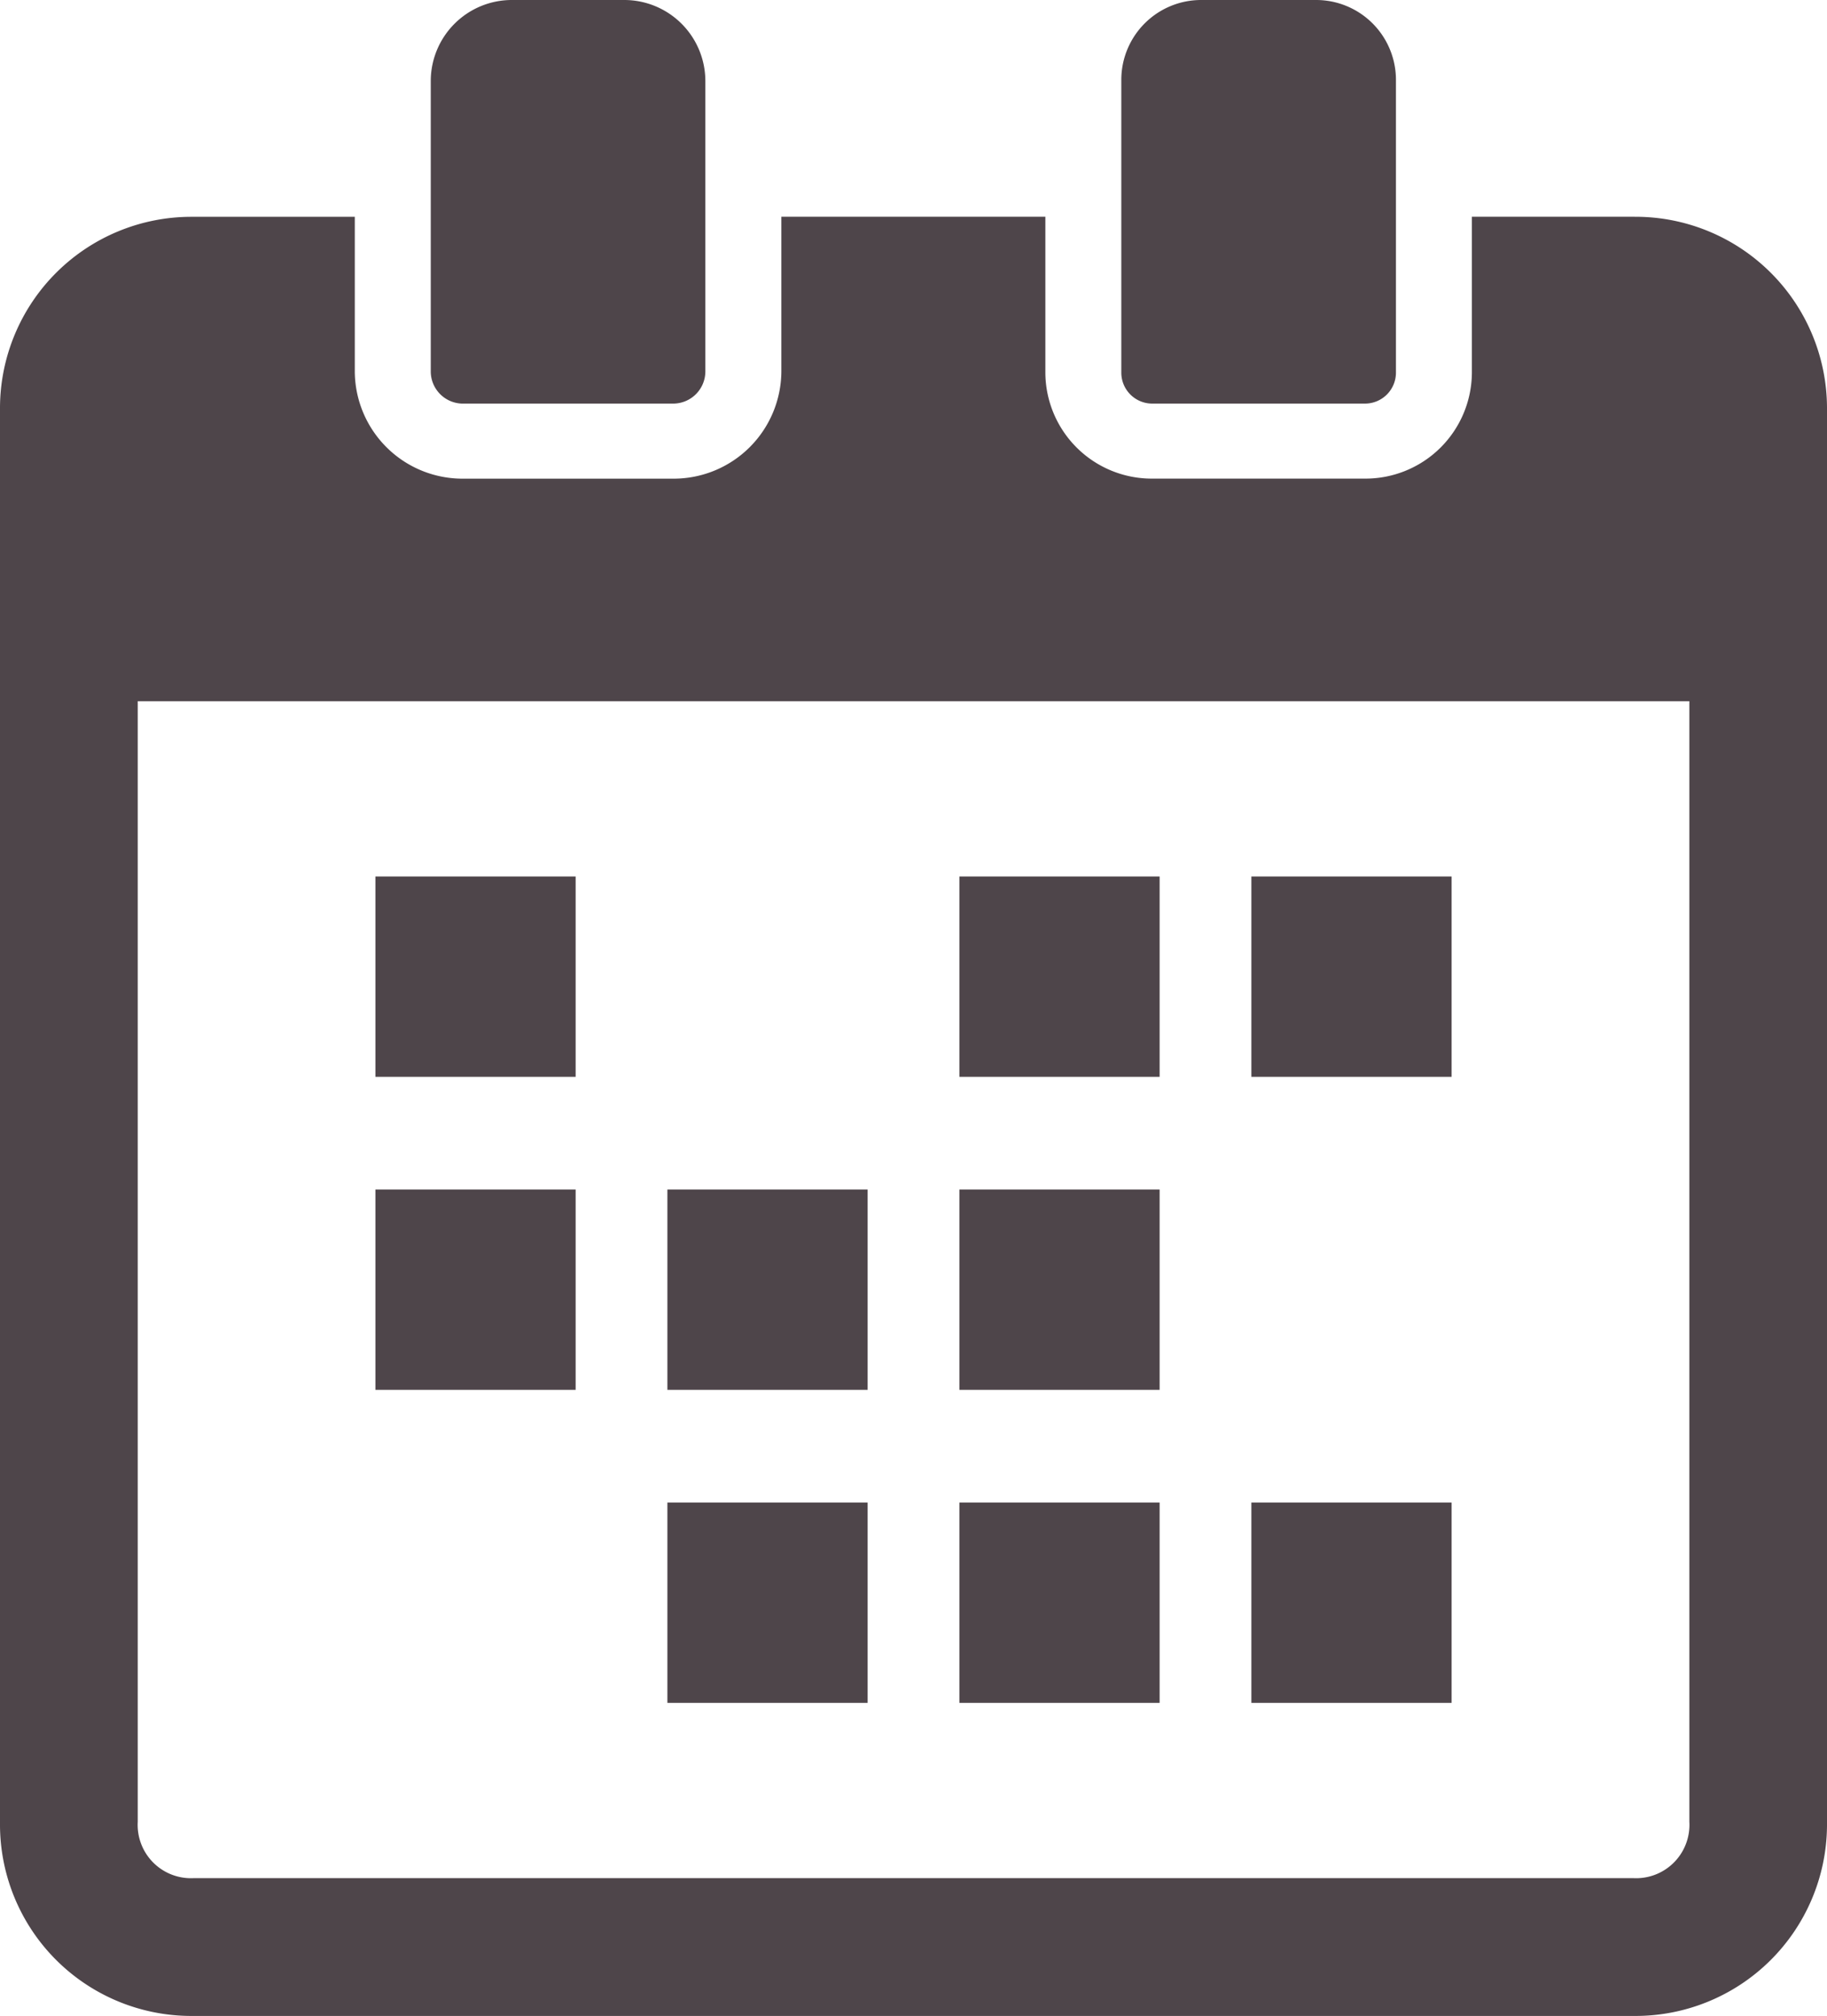
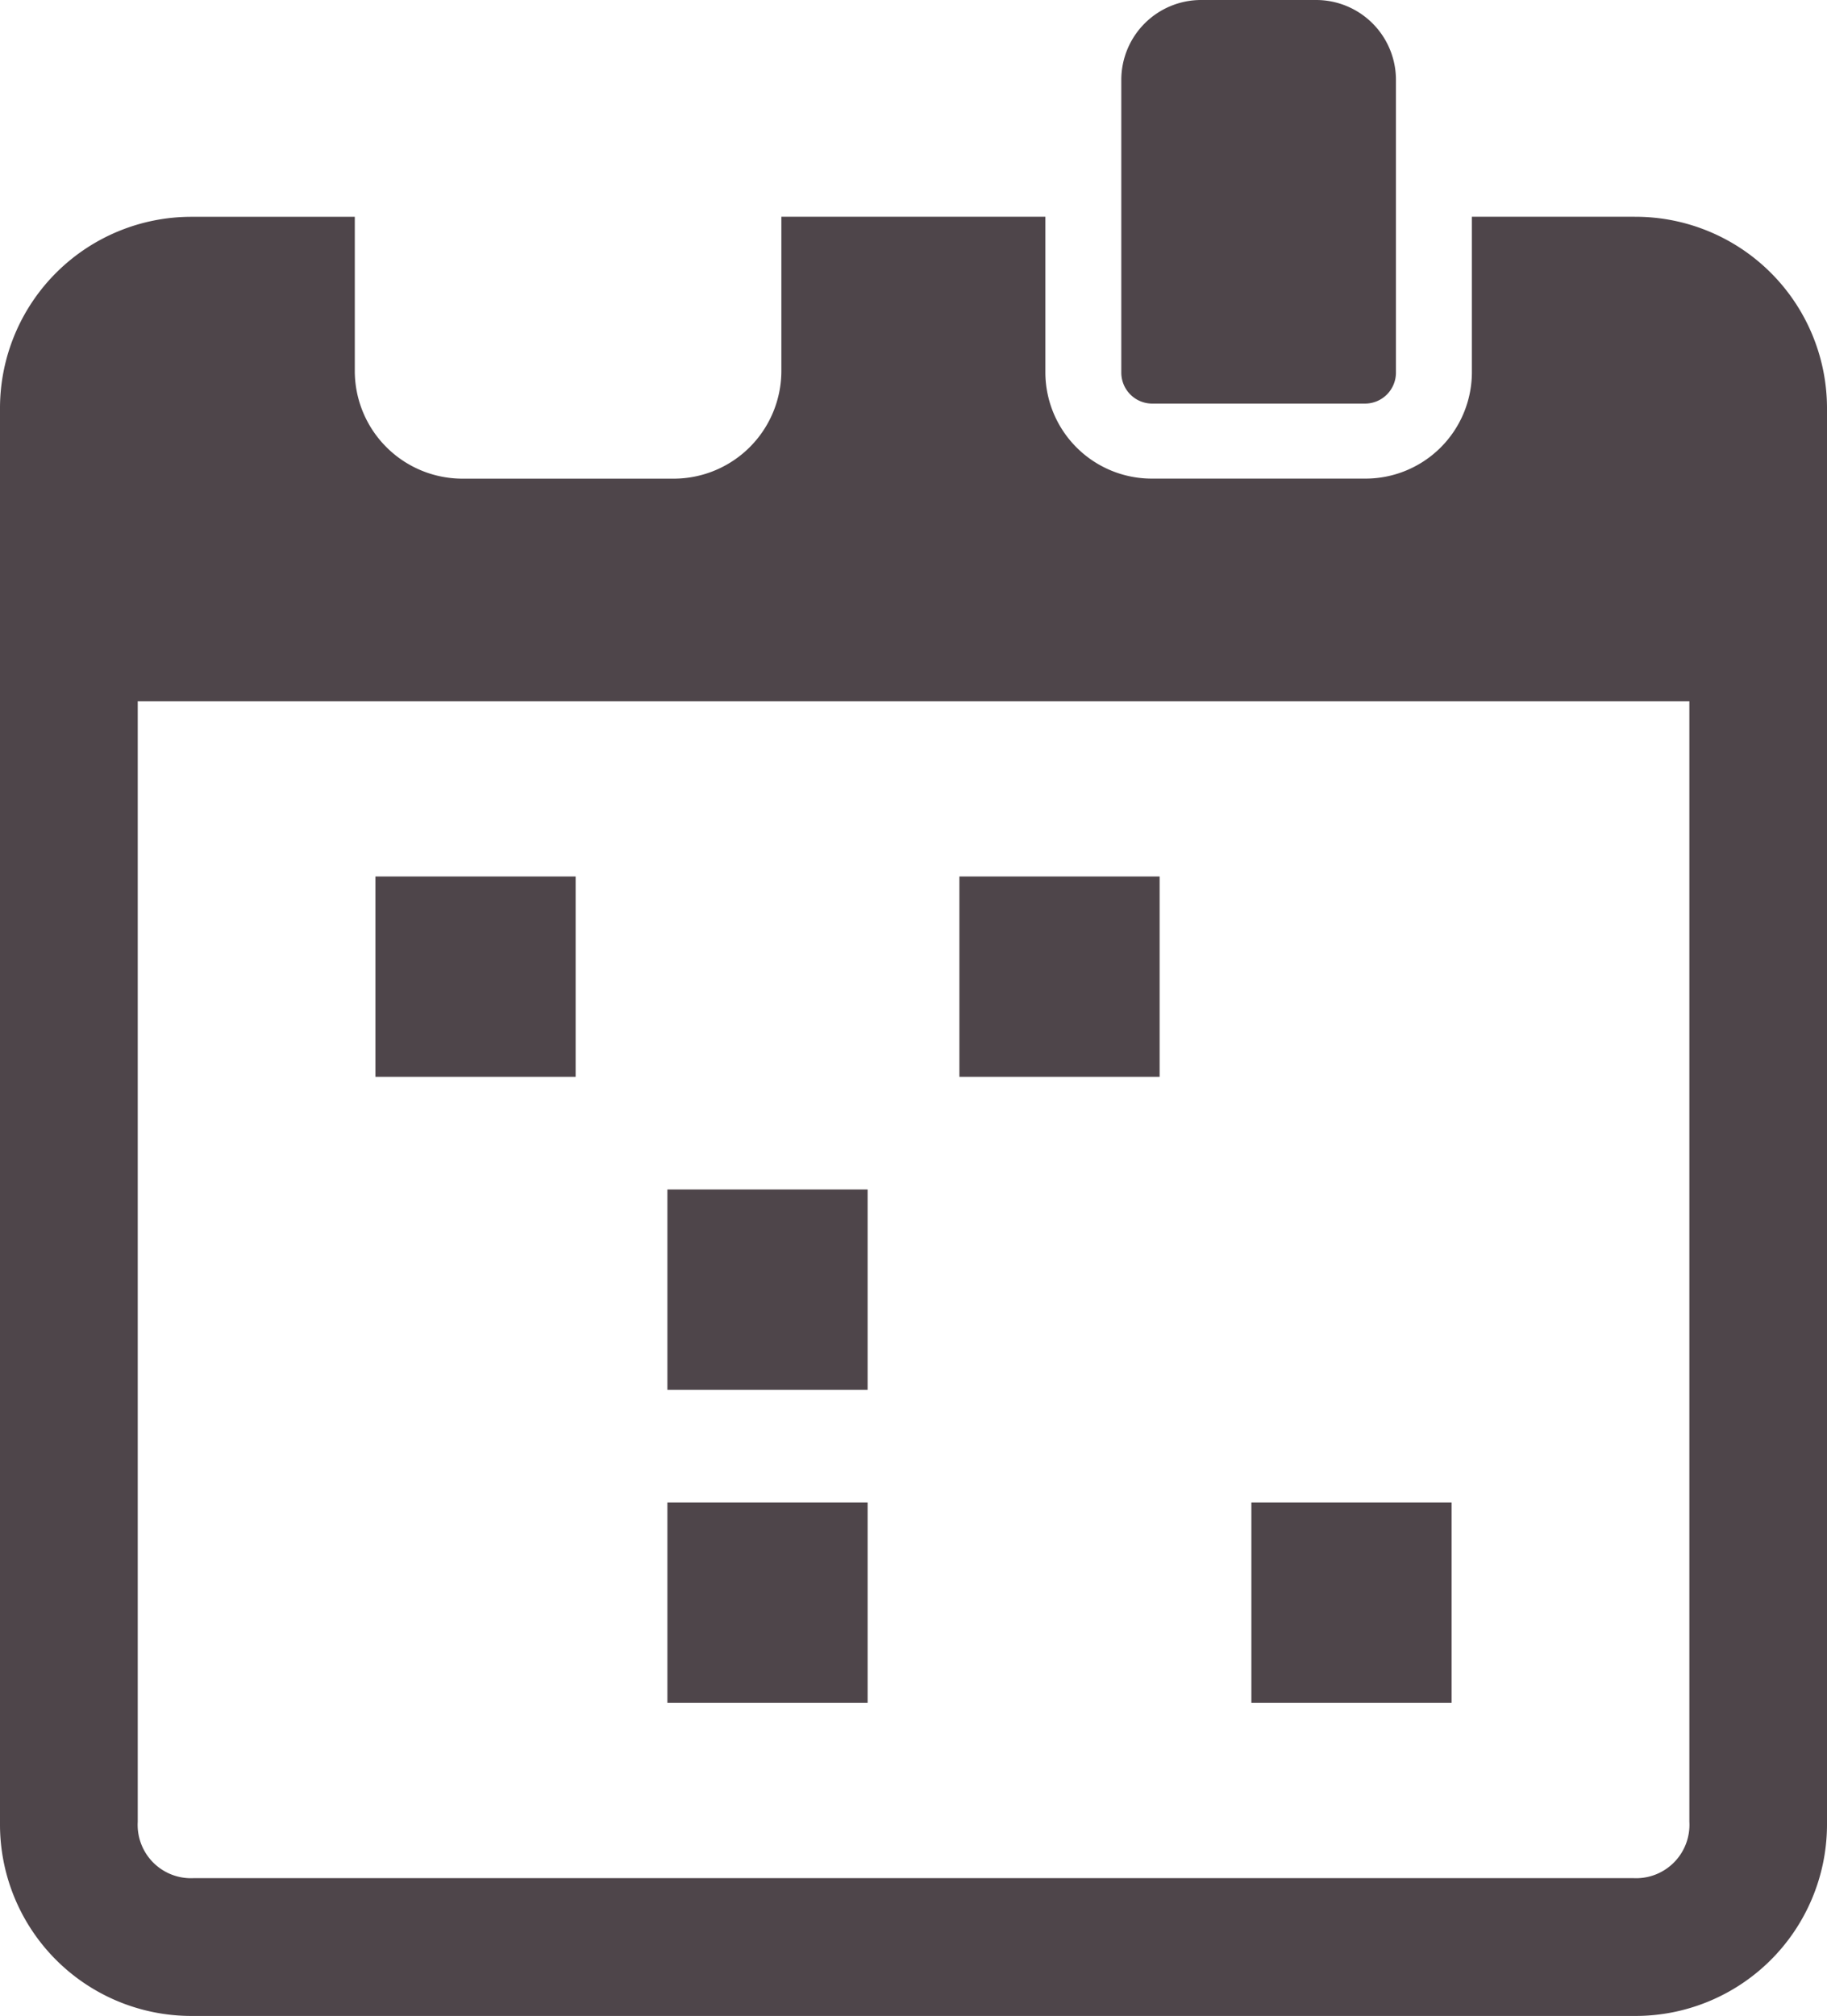
<svg xmlns="http://www.w3.org/2000/svg" id="グループ_18" data-name="グループ 18" width="97.479" height="107.495" viewBox="0 0 97.479 107.495">
  <defs>
    <clipPath id="clip-path">
      <rect id="長方形_698" data-name="長方形 698" width="97.479" height="107.495" fill="#4e454a" />
    </clipPath>
  </defs>
  <rect id="長方形_689" data-name="長方形 689" width="10.683" height="10.683" transform="translate(20.03 46.737)" fill="#4e454a" />
-   <rect id="長方形_690" data-name="長方形 690" width="10.683" height="10.683" transform="translate(66.767 46.737)" fill="#4e454a" />
  <rect id="長方形_691" data-name="長方形 691" width="10.683" height="10.683" transform="translate(51.188 46.737)" fill="#4e454a" />
-   <rect id="長方形_692" data-name="長方形 692" width="10.683" height="10.683" transform="translate(20.03 63.428)" fill="#4e454a" />
-   <rect id="長方形_693" data-name="長方形 693" width="10.683" height="10.683" transform="translate(51.188 63.428)" fill="#4e454a" />
  <rect id="長方形_694" data-name="長方形 694" width="10.683" height="10.683" transform="translate(35.609 63.428)" fill="#4e454a" />
  <rect id="長方形_695" data-name="長方形 695" width="10.683" height="10.683" transform="translate(66.767 80.12)" fill="#4e454a" />
-   <rect id="長方形_696" data-name="長方形 696" width="10.683" height="10.683" transform="translate(51.188 80.12)" fill="#4e454a" />
  <rect id="長方形_697" data-name="長方形 697" width="10.683" height="10.683" transform="translate(35.609 80.12)" fill="#4e454a" />
  <g id="グループ_125" data-name="グループ 125">
    <g id="グループ_124" data-name="グループ 124" clip-path="url(#clip-path)">
      <path id="パス_1629" data-name="パス 1629" d="M87.219,55.046H78.532v8.329a5.678,5.678,0,0,1-5.707,5.635H61.482a5.677,5.677,0,0,1-5.707-5.635V55.046H41.689V63.3a5.748,5.748,0,0,1-5.77,5.713H24.7a5.748,5.748,0,0,1-5.77-5.713v-8.25H10.245A10.21,10.21,0,0,0,0,65.2v75.634a10.21,10.21,0,0,0,10.245,10.152H87.219a10.218,10.218,0,0,0,10.26-10.152V65.2a10.218,10.218,0,0,0-10.26-10.152m2.916,85.589a2.844,2.844,0,0,1-3,3H10.349a2.844,2.844,0,0,1-3-3V80.879H90.135Z" transform="translate(0 -43.489)" fill="#4e454a" />
-       <path id="パス_1630" data-name="パス 1630" d="M111.192,21.521H122.4a1.718,1.718,0,0,0,1.721-1.71V4.3A4.326,4.326,0,0,0,119.784,0h-5.975a4.326,4.326,0,0,0-4.339,4.3V19.812a1.718,1.718,0,0,0,1.722,1.71" transform="translate(-86.487)" fill="#4e454a" />
      <path id="パス_1631" data-name="パス 1631" d="M286.613,21.521h11.343a1.651,1.651,0,0,0,1.655-1.643V4.236A4.259,4.259,0,0,0,295.338,0H289.23a4.259,4.259,0,0,0-4.272,4.236V19.878a1.651,1.651,0,0,0,1.655,1.643" transform="translate(-225.131)" fill="#4e454a" />
    </g>
  </g>
</svg>